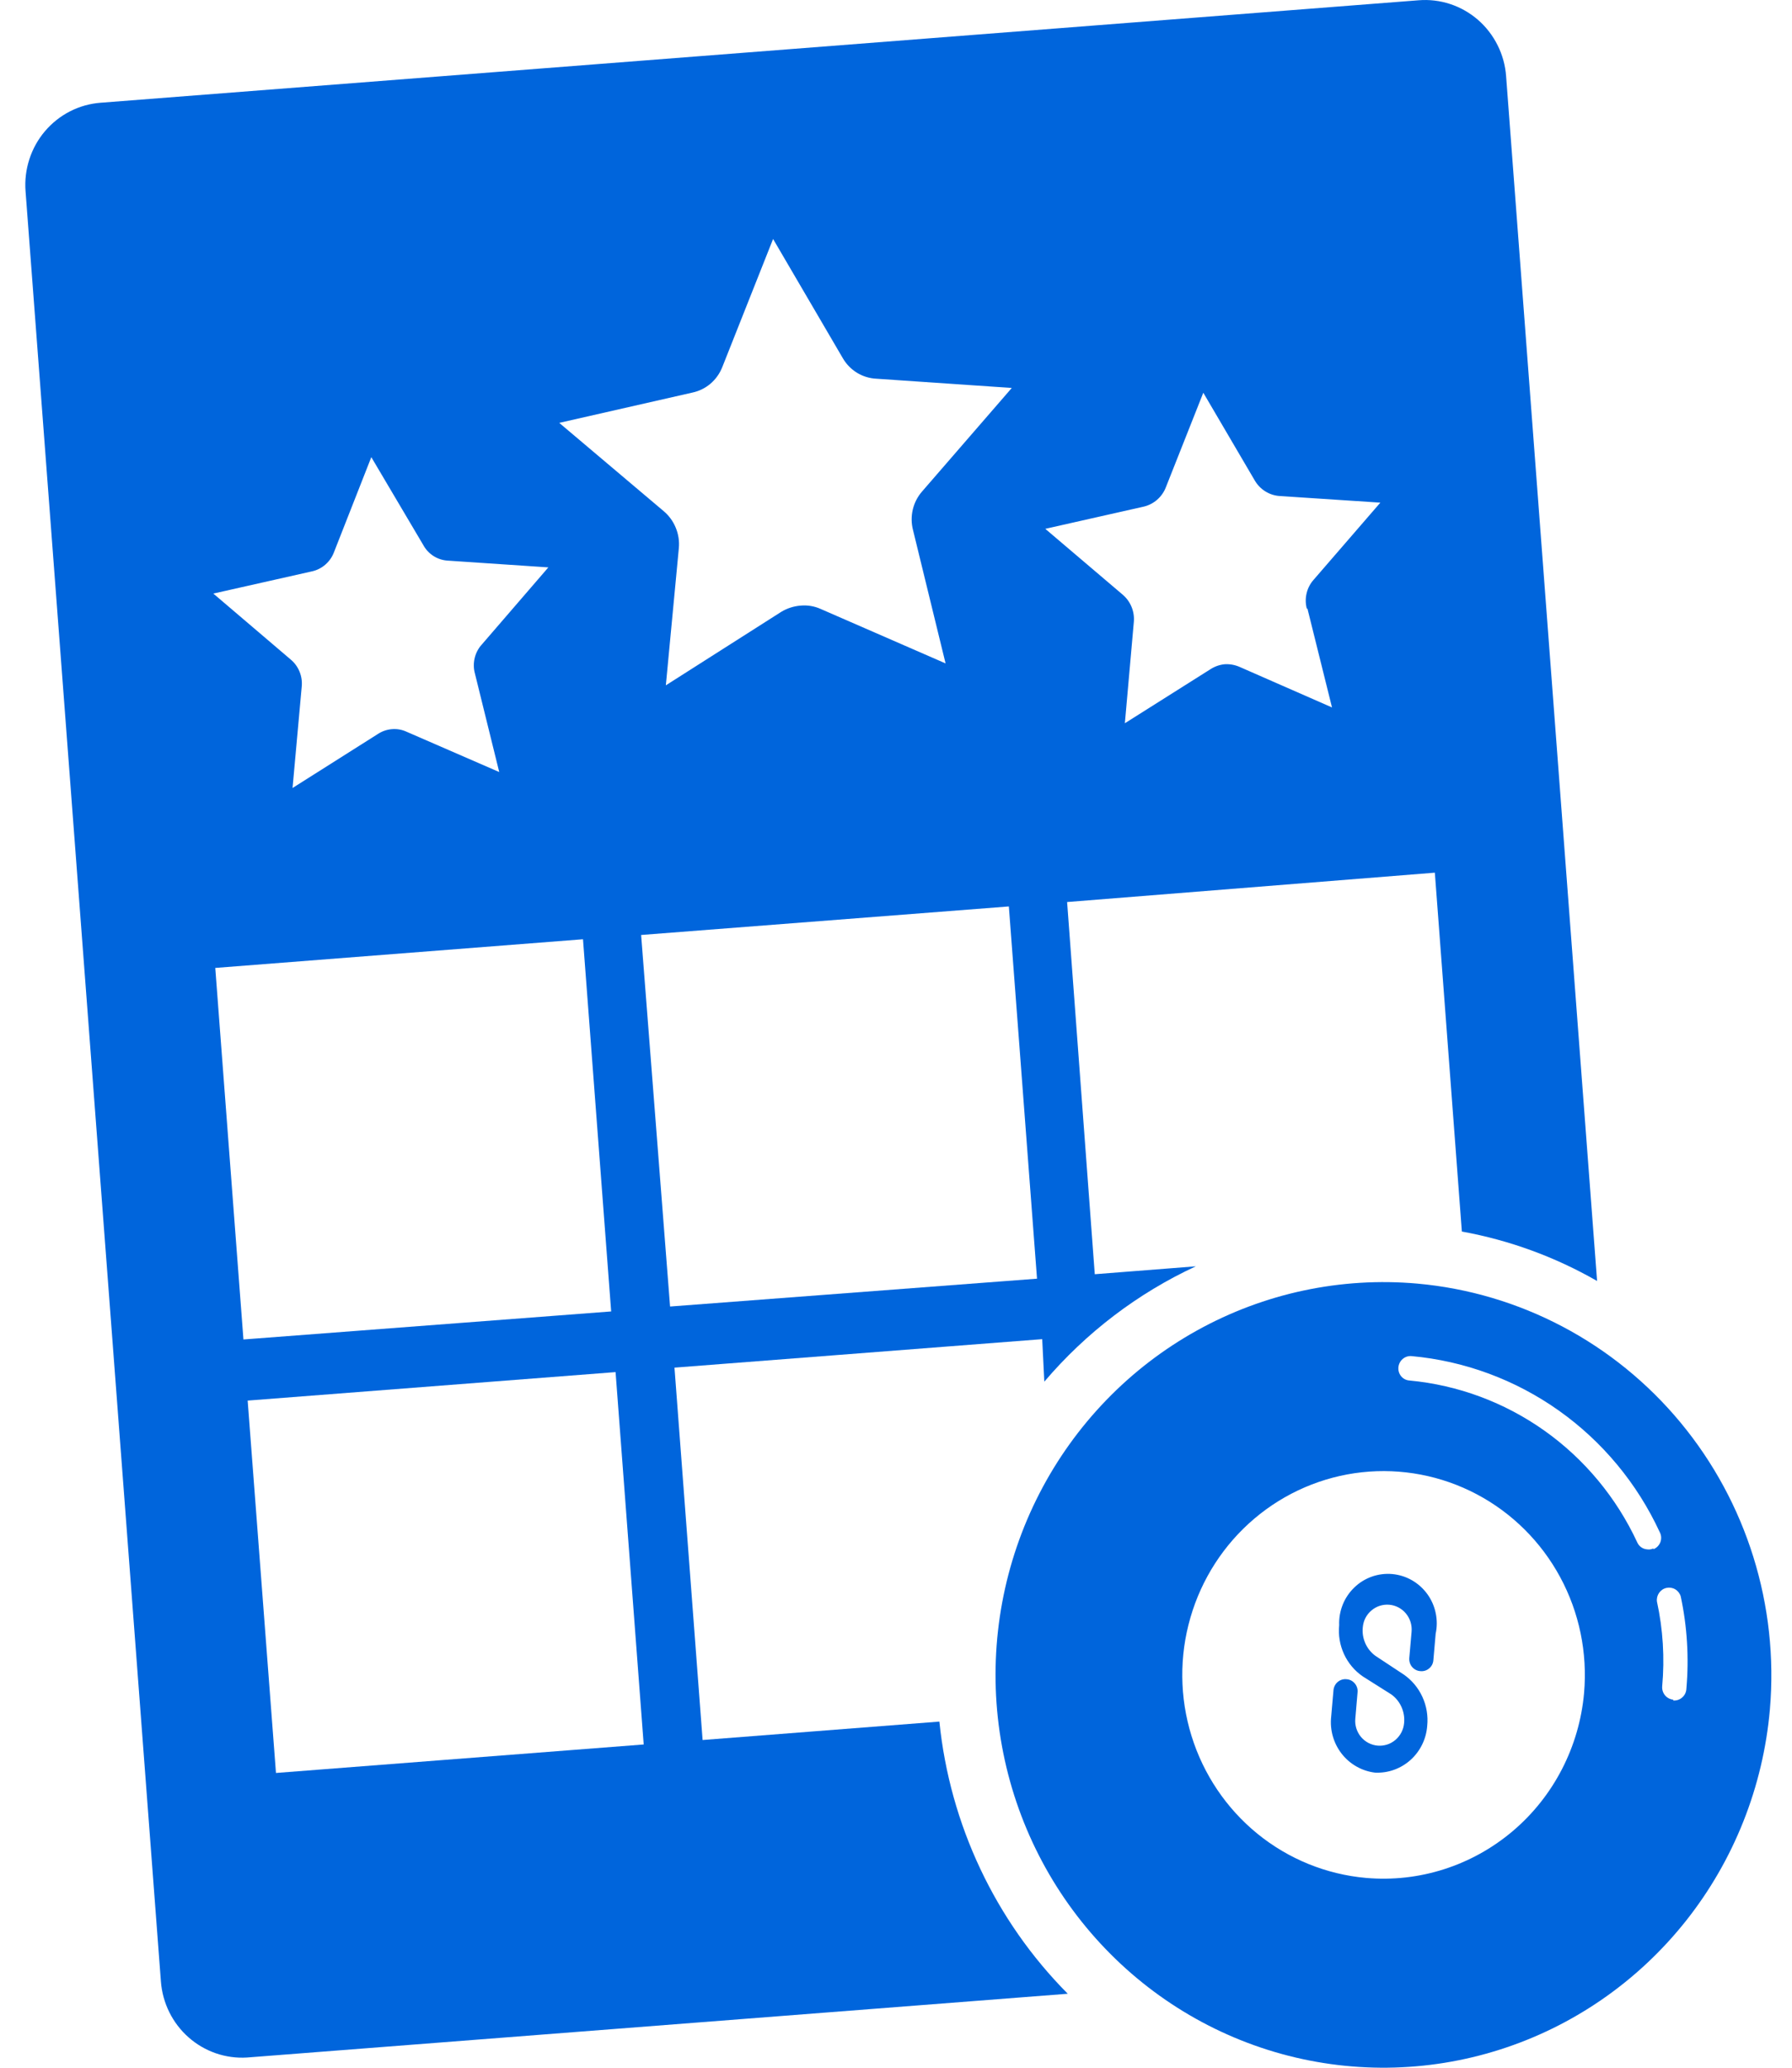
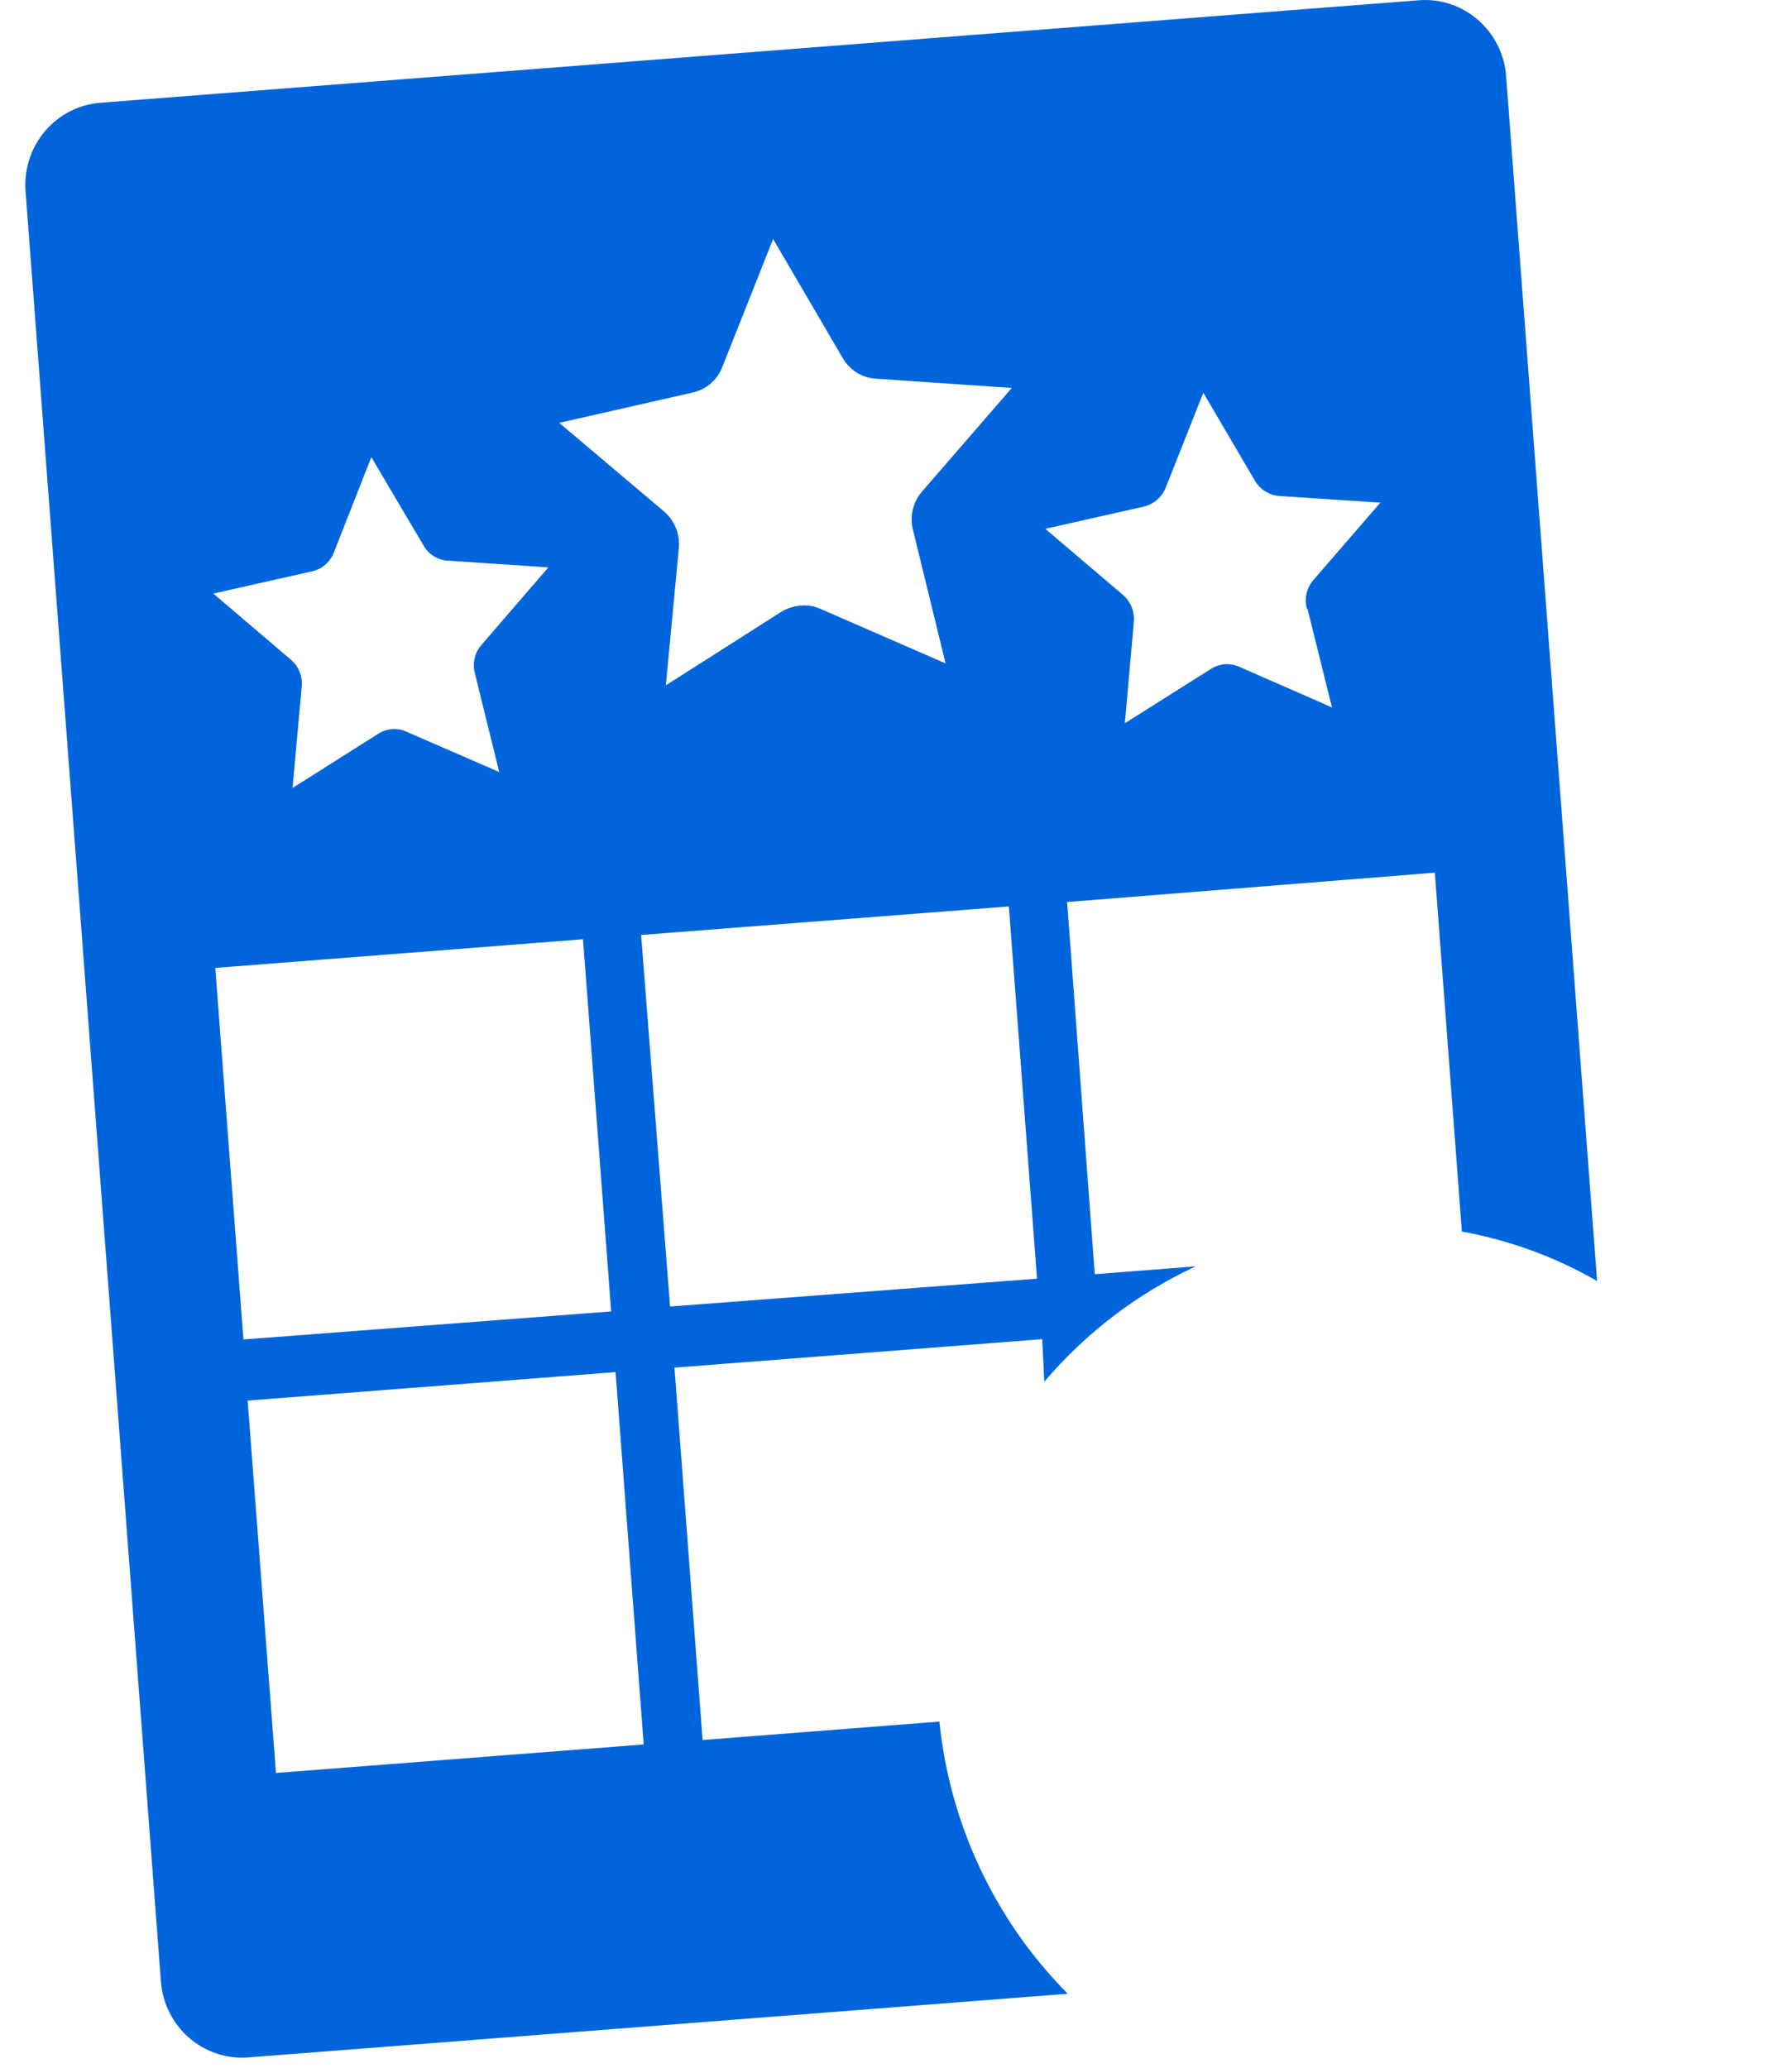
<svg xmlns="http://www.w3.org/2000/svg" width="39" height="45" viewBox="0 0 39 45" fill="none">
  <path d="M32.778 1.659C32.761 1.423 32.698 1.194 32.592 0.983C32.487 0.773 32.342 0.585 32.165 0.431C31.988 0.278 31.783 0.161 31.561 0.088C31.339 0.015 31.105 -0.013 30.873 0.006L2.189 2.236C1.956 2.254 1.73 2.317 1.522 2.424C1.315 2.53 1.13 2.677 0.978 2.856C0.826 3.035 0.711 3.242 0.639 3.466C0.566 3.69 0.538 3.927 0.556 4.162L3.502 43.125C3.538 43.594 3.754 44.031 4.105 44.34C4.455 44.649 4.912 44.807 5.376 44.778L23.238 43.39C21.66 41.801 20.673 39.708 20.444 37.467L15.291 37.868L14.679 29.764L22.682 29.144L22.728 30.069C23.636 29.002 24.76 28.145 26.025 27.559L23.826 27.731L23.224 19.631L31.227 18.992L31.815 26.802C32.849 26.99 33.844 27.354 34.758 27.878L32.778 1.659ZM15.072 8.543C15.217 8.512 15.352 8.445 15.465 8.348C15.578 8.251 15.665 8.127 15.72 7.988L16.825 5.201L18.344 7.798C18.419 7.927 18.526 8.036 18.653 8.114C18.78 8.191 18.925 8.235 19.073 8.242L22.02 8.443L20.072 10.691C19.972 10.804 19.901 10.94 19.866 11.087C19.831 11.234 19.832 11.387 19.87 11.534L20.579 14.438L17.859 13.252C17.722 13.191 17.572 13.166 17.423 13.18C17.274 13.192 17.13 13.238 17.002 13.316L14.491 14.915L14.774 11.928C14.788 11.777 14.765 11.626 14.707 11.486C14.65 11.346 14.56 11.222 14.445 11.125L12.171 9.203L15.072 8.543ZM6.792 12.434C6.9 12.41 7 12.359 7.084 12.285C7.167 12.212 7.231 12.119 7.27 12.014L8.081 9.949L9.211 11.86C9.264 11.958 9.341 12.041 9.435 12.101C9.528 12.16 9.635 12.195 9.746 12.201L11.934 12.348L10.489 14.023C10.413 14.105 10.359 14.206 10.332 14.316C10.305 14.426 10.305 14.541 10.334 14.65L10.865 16.802L8.853 15.927C8.751 15.879 8.639 15.859 8.527 15.869C8.417 15.878 8.312 15.915 8.219 15.977L6.367 17.149L6.566 14.948C6.578 14.836 6.562 14.723 6.52 14.619C6.478 14.515 6.411 14.423 6.325 14.352L4.643 12.918L6.792 12.434ZM5.298 29.151L4.685 21.065L12.688 20.441L13.301 28.541L5.298 29.151ZM6.006 38.585L5.39 30.481L13.397 29.861L14.009 37.965L6.006 38.585ZM14.583 28.434L13.953 20.348L21.956 19.727L22.569 27.828L14.583 28.434ZM28.454 13.244L28.989 15.396L26.978 14.514C26.875 14.469 26.764 14.449 26.652 14.456C26.542 14.467 26.436 14.504 26.344 14.564L24.481 15.74L24.676 13.535C24.686 13.424 24.669 13.312 24.627 13.209C24.585 13.106 24.519 13.015 24.435 12.943L22.749 11.509L24.895 11.025C25.003 10.999 25.102 10.947 25.185 10.874C25.268 10.801 25.333 10.709 25.373 10.605L26.188 8.547L27.307 10.455C27.363 10.552 27.442 10.635 27.538 10.694C27.633 10.754 27.741 10.788 27.852 10.795L30.041 10.939L28.593 12.613C28.517 12.697 28.463 12.799 28.437 12.909C28.41 13.019 28.411 13.135 28.44 13.244H28.454Z" fill="#0065DC" />
-   <path d="M29.924 38.578C29.639 38.543 29.378 38.395 29.2 38.167C29.022 37.939 28.939 37.648 28.971 37.359L29.021 36.785C29.024 36.75 29.033 36.717 29.049 36.686C29.065 36.655 29.086 36.627 29.113 36.605C29.139 36.582 29.17 36.566 29.203 36.555C29.235 36.545 29.27 36.541 29.304 36.545C29.339 36.547 29.373 36.556 29.404 36.572C29.435 36.588 29.462 36.61 29.485 36.637C29.507 36.663 29.524 36.694 29.535 36.728C29.545 36.761 29.549 36.797 29.545 36.832L29.496 37.406C29.483 37.548 29.528 37.69 29.619 37.8C29.71 37.909 29.84 37.978 29.981 37.99C30.05 37.996 30.121 37.988 30.188 37.967C30.254 37.946 30.316 37.911 30.37 37.865C30.478 37.773 30.546 37.641 30.558 37.499C30.57 37.379 30.55 37.258 30.501 37.149C30.452 37.039 30.375 36.944 30.278 36.875L29.659 36.484C29.482 36.362 29.34 36.194 29.25 35.998C29.16 35.802 29.123 35.584 29.145 35.369C29.139 35.216 29.166 35.064 29.222 34.923C29.279 34.781 29.365 34.654 29.474 34.549C29.583 34.443 29.713 34.363 29.856 34.312C29.998 34.262 30.149 34.243 30.299 34.256C30.45 34.27 30.595 34.315 30.727 34.39C30.858 34.465 30.972 34.567 31.062 34.69C31.151 34.812 31.214 34.953 31.245 35.102C31.277 35.252 31.277 35.406 31.245 35.555L31.195 36.129C31.193 36.164 31.183 36.198 31.168 36.229C31.152 36.26 31.13 36.287 31.104 36.309C31.077 36.332 31.047 36.349 31.014 36.359C30.981 36.369 30.946 36.373 30.912 36.369C30.878 36.367 30.844 36.358 30.813 36.342C30.782 36.326 30.754 36.304 30.732 36.278C30.709 36.251 30.692 36.22 30.682 36.186C30.672 36.153 30.668 36.117 30.671 36.082L30.721 35.509C30.727 35.438 30.719 35.367 30.698 35.299C30.677 35.232 30.643 35.169 30.598 35.115C30.553 35.06 30.498 35.016 30.436 34.983C30.373 34.95 30.305 34.93 30.236 34.924C30.166 34.918 30.096 34.926 30.029 34.947C29.962 34.969 29.9 35.003 29.847 35.049C29.793 35.094 29.749 35.15 29.716 35.213C29.684 35.276 29.665 35.345 29.659 35.415C29.646 35.535 29.666 35.656 29.715 35.766C29.764 35.875 29.841 35.97 29.938 36.039L30.547 36.441C30.725 36.563 30.866 36.732 30.956 36.929C31.047 37.126 31.083 37.344 31.061 37.56C31.04 37.846 30.909 38.113 30.697 38.303C30.485 38.493 30.207 38.592 29.924 38.578Z" fill="#0065DC" />
-   <path d="M30.845 27.935C29.182 27.788 27.513 28.143 26.049 28.956C24.585 29.769 23.392 31.004 22.621 32.503C21.85 34.002 21.535 35.7 21.716 37.38C21.898 39.061 22.567 40.649 23.64 41.944C24.713 43.24 26.141 44.184 27.744 44.658C29.346 45.131 31.052 45.113 32.644 44.605C34.237 44.098 35.645 43.123 36.691 41.805C37.736 40.487 38.372 38.885 38.519 37.201C38.713 34.942 38.014 32.698 36.575 30.96C35.137 29.223 33.075 28.135 30.845 27.935ZM29.726 40.869C28.863 40.792 28.042 40.458 27.366 39.908C26.691 39.358 26.192 38.618 25.932 37.781C25.672 36.944 25.663 36.048 25.907 35.206C26.15 34.364 26.634 33.614 27.299 33.05C27.963 32.487 28.777 32.136 29.639 32.041C30.5 31.947 31.37 32.113 32.138 32.519C32.906 32.925 33.538 33.552 33.954 34.322C34.37 35.091 34.551 35.969 34.475 36.843C34.371 38.014 33.813 39.096 32.923 39.85C32.032 40.605 30.883 40.972 29.726 40.869ZM35.983 33.698C35.942 33.719 35.895 33.726 35.849 33.719C35.803 33.716 35.758 33.701 35.72 33.674C35.682 33.648 35.652 33.611 35.633 33.569C35.181 32.595 34.486 31.757 33.617 31.139C32.747 30.521 31.733 30.143 30.675 30.044C30.64 30.042 30.606 30.032 30.575 30.017C30.544 30.001 30.517 29.979 30.494 29.952C30.472 29.925 30.455 29.894 30.445 29.861C30.434 29.827 30.431 29.792 30.434 29.757C30.44 29.686 30.474 29.621 30.528 29.575C30.581 29.529 30.651 29.507 30.721 29.513C31.873 29.618 32.978 30.027 33.926 30.699C34.873 31.371 35.63 32.282 36.121 33.343C36.139 33.376 36.149 33.413 36.152 33.45C36.154 33.488 36.149 33.526 36.136 33.561C36.122 33.596 36.102 33.628 36.076 33.655C36.05 33.682 36.018 33.702 35.983 33.716V33.698ZM36.415 36.99C36.345 36.983 36.281 36.949 36.236 36.895C36.191 36.84 36.169 36.77 36.175 36.699C36.231 36.083 36.193 35.461 36.061 34.856C36.052 34.789 36.069 34.721 36.107 34.666C36.145 34.611 36.203 34.572 36.268 34.558C36.333 34.544 36.401 34.554 36.458 34.588C36.516 34.622 36.559 34.677 36.578 34.741C36.719 35.399 36.76 36.075 36.702 36.746C36.701 36.782 36.693 36.818 36.678 36.852C36.663 36.885 36.641 36.915 36.614 36.939C36.588 36.964 36.556 36.982 36.522 36.994C36.488 37.006 36.451 37.01 36.415 37.008V36.99Z" fill="#0065DC" />
</svg>